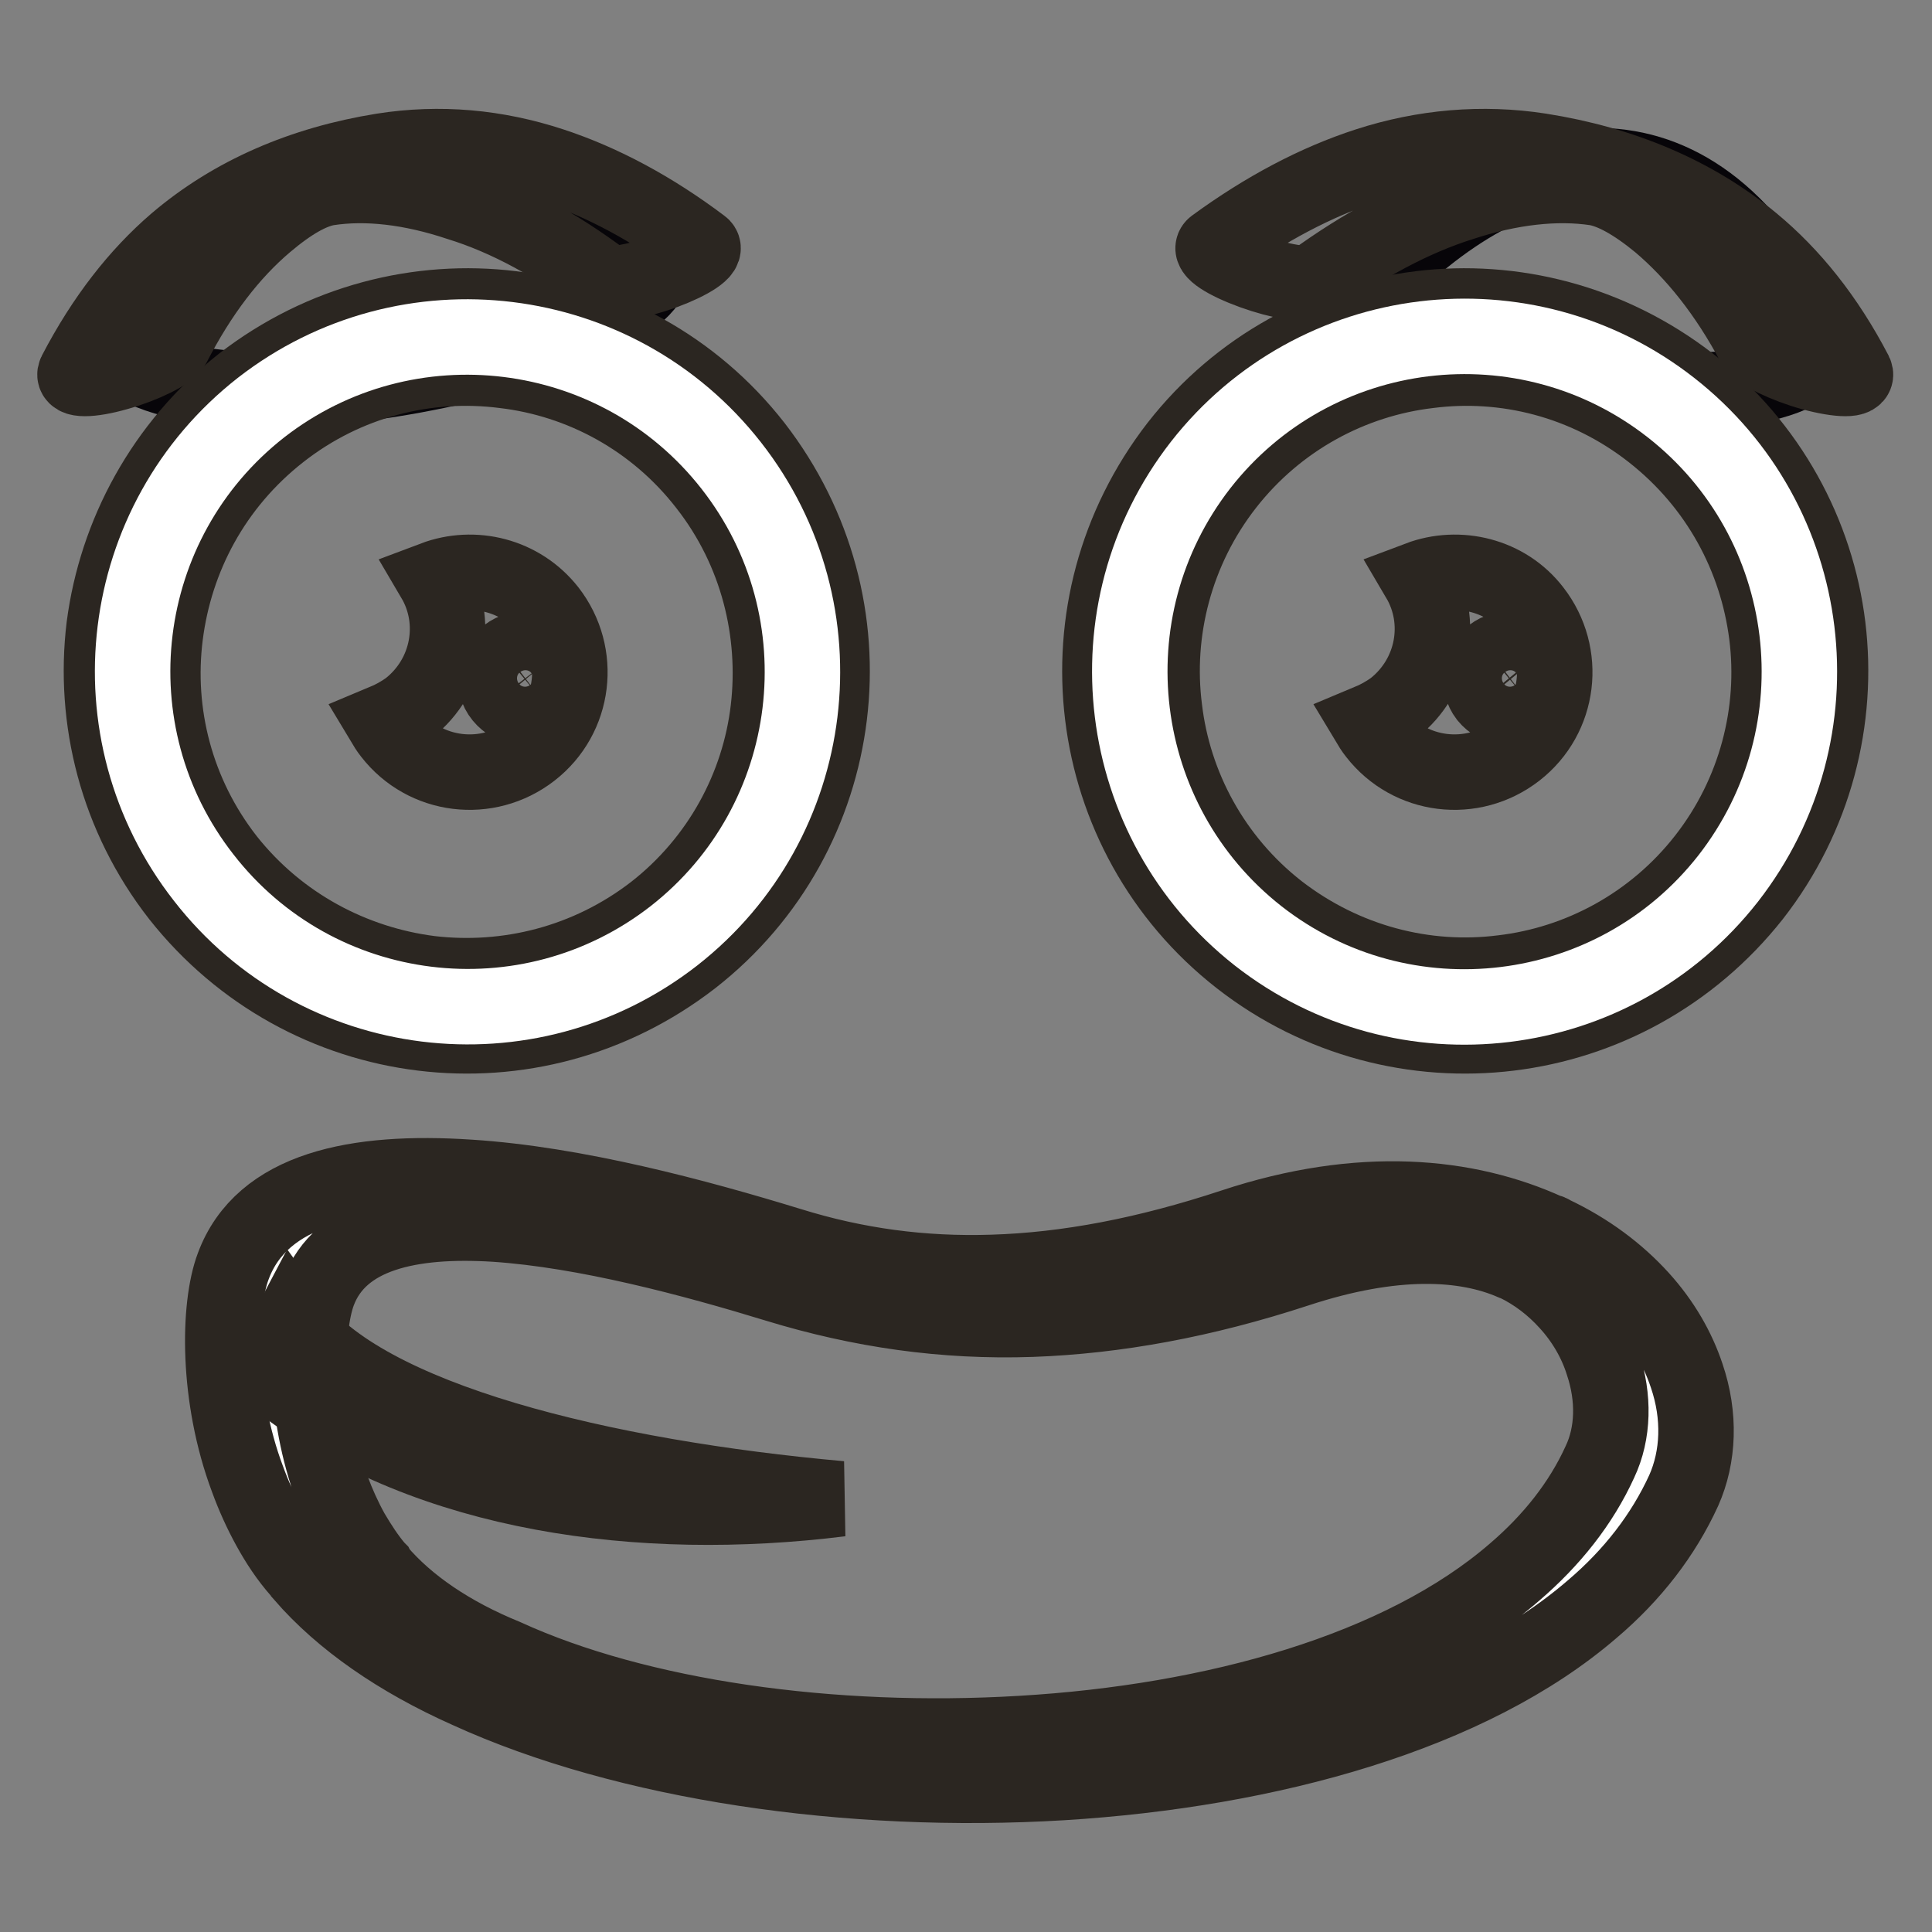
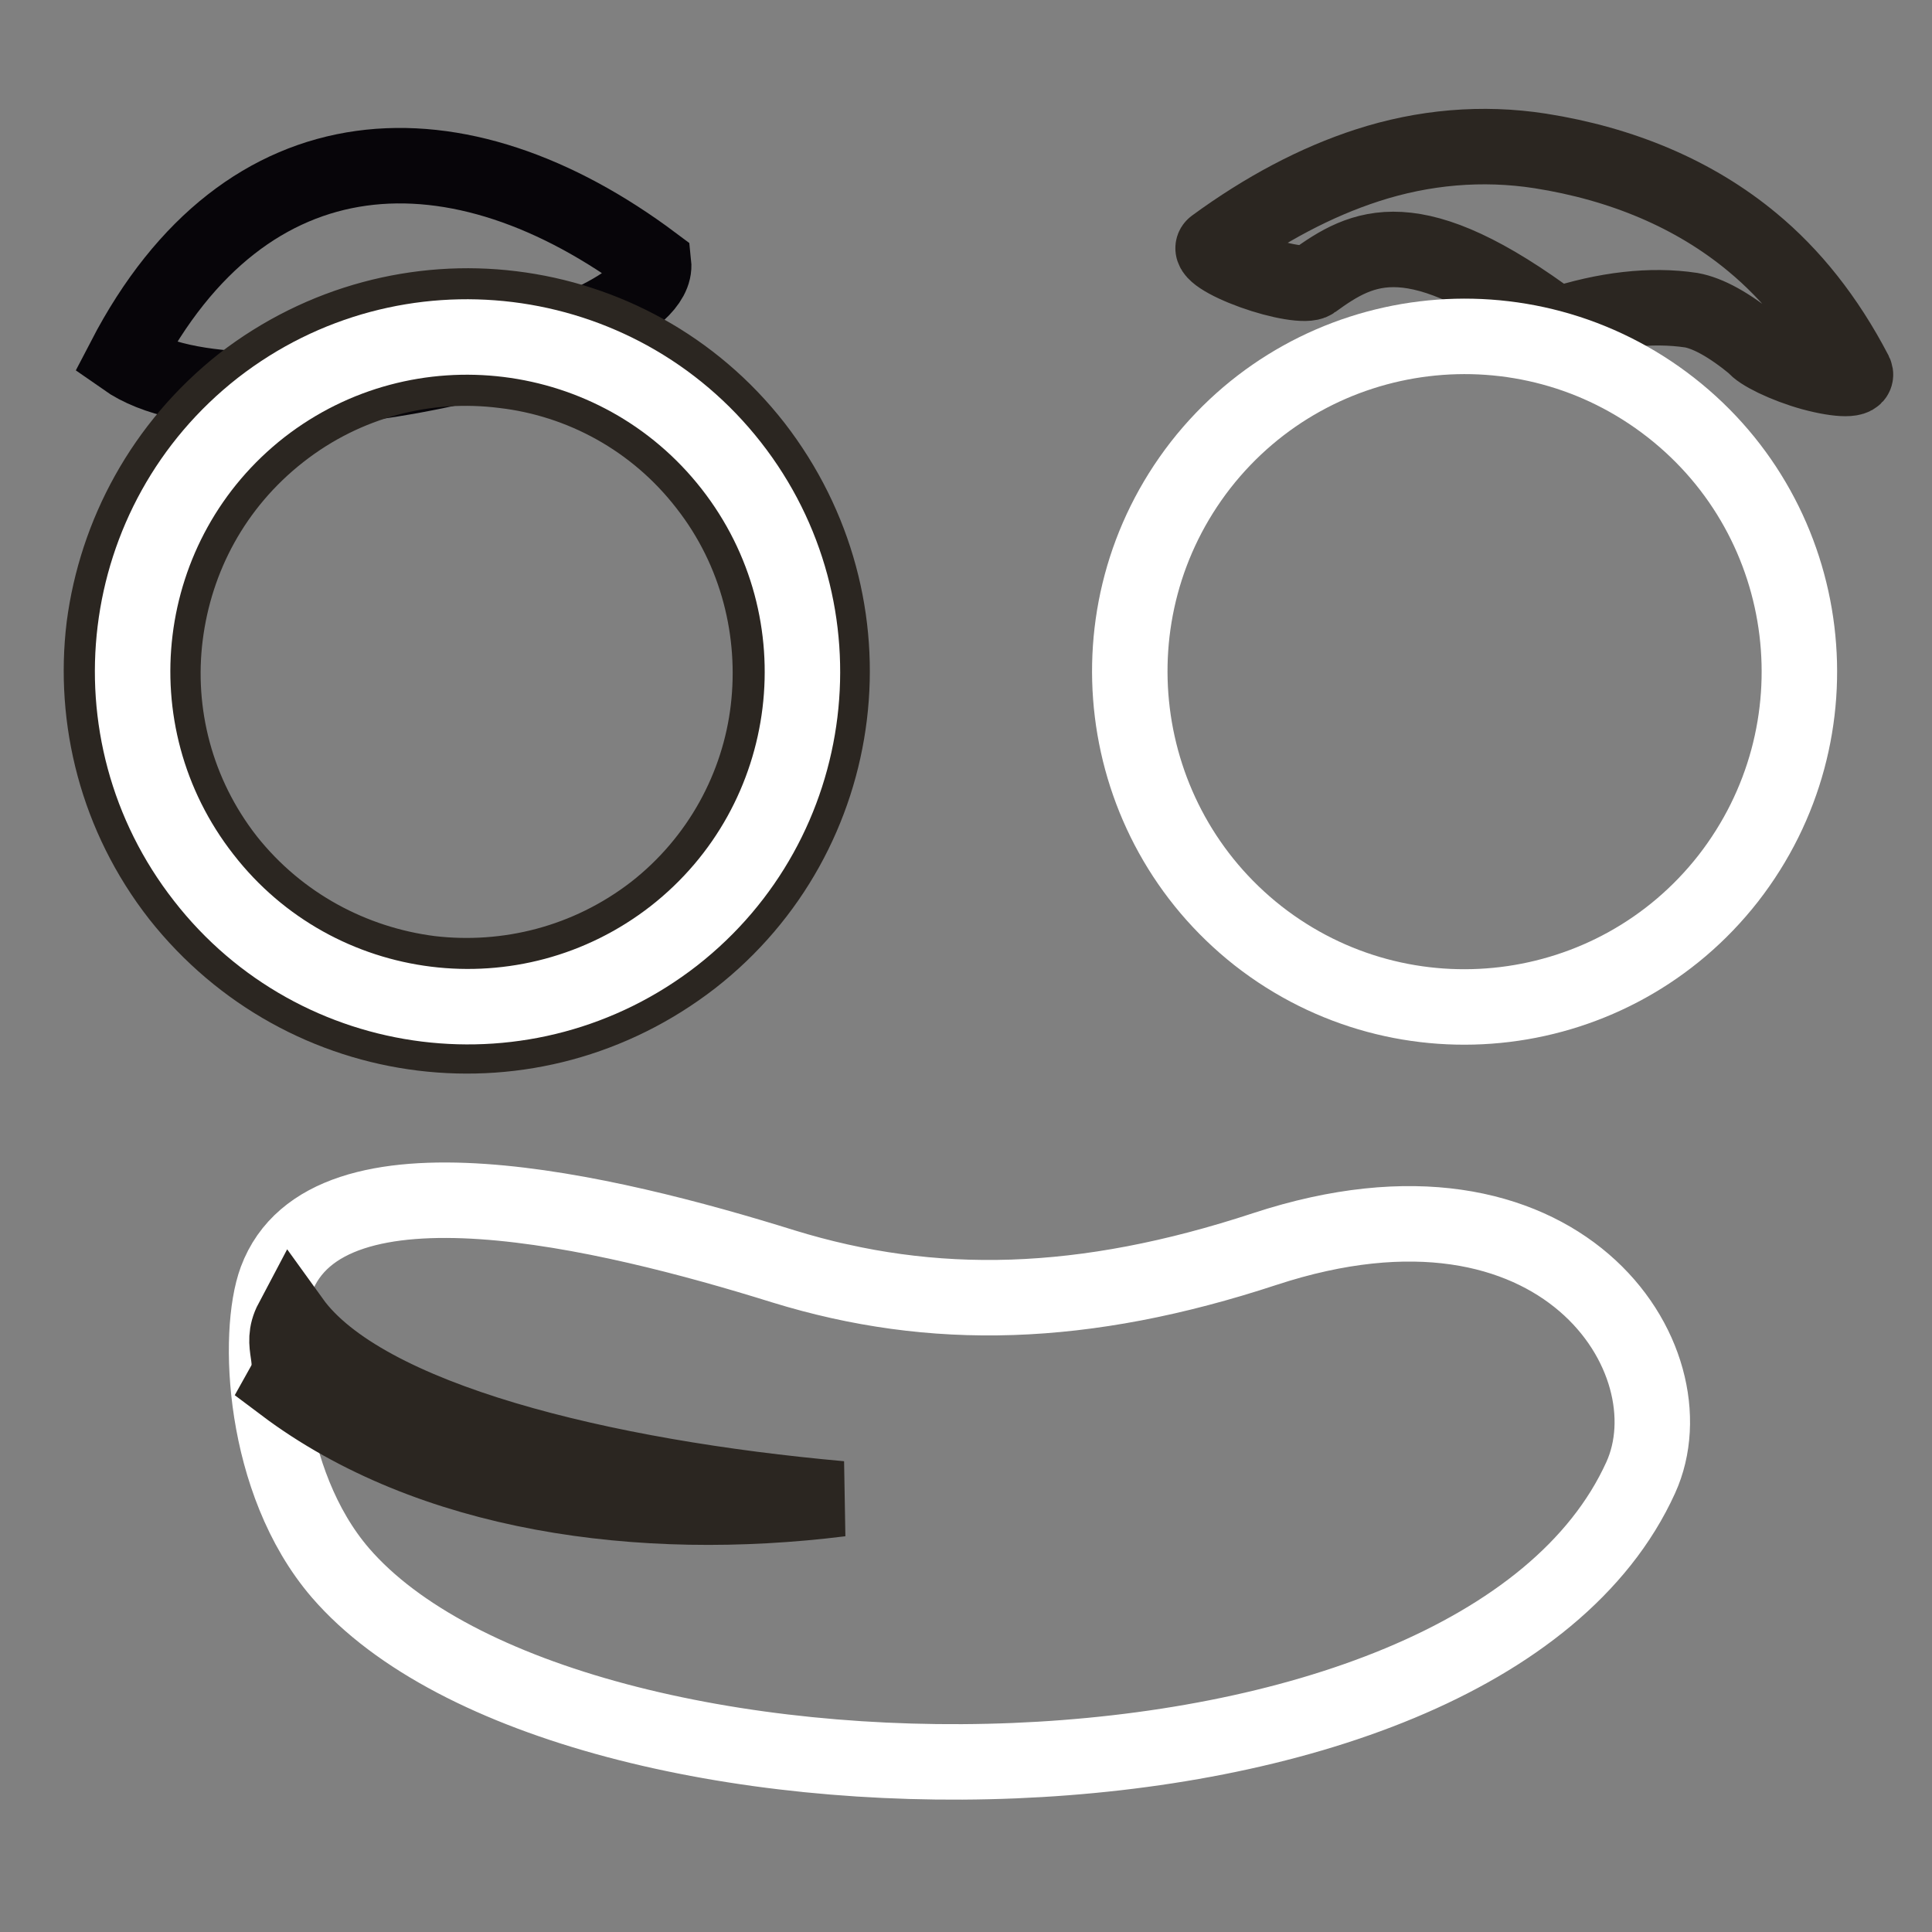
<svg xmlns="http://www.w3.org/2000/svg" version="1.1" x="0px" y="0px" viewBox="0 0 256 256" enable-background="new 0 0 256 256" xml:space="preserve">
  <rect x="0" y="0" width="256" height="256" fill="#808080" stroke="none" />
  <g>
    <path stroke-width="10" fill-opacity="0" stroke="#ffffff" d="M45.1,208.4c-10.4-12.1-11.1-31.8-8.5-38.8c6.7-18,43.8-9.1,67.2-1.8c19.8,6.1,39.8,5.6,63.8-2.3 c39.3-12.9,56.9,14.7,49.8,30.3C195.5,244,75.3,243.4,45.1,208.4z" />
-     <path stroke-width="10" fill-opacity="0" stroke="#2b2621" d="M50.1,208.1l-0.1-0.2l-0.1-0.1c-1.2-1.4-2.3-3.1-3.3-4.8c-1-1.8-1.9-3.8-2.6-5.7 c-3.8-10.2-3.6-21.3-1.8-26.1c2.9-7.7,12.2-9.7,23.4-9c12,0.8,26.2,4.6,37.3,8c11.1,3.4,22.2,5,33.8,4.6 c11.1-0.4,22.7-2.5,35.2-6.6c12.8-4.2,22.2-3.7,28.6-0.9l0.3,0.1c2.7,1.3,5,3.1,6.9,5.2c2.2,2.4,3.8,5.2,4.7,8.1 c1.5,4.5,1.4,9.2-0.4,13c-2.5,5.5-6.4,10.4-11.3,14.6c-15,13-39.8,19.9-65.4,21.4c-25.1,1.5-50.7-2.1-68.4-10.2 C59.8,216.6,54,212.7,50.1,208.1L50.1,208.1z M40,208.5l0.1,0.2c5.2,6,12.7,11.2,21.9,15.3c21,9.6,50.5,13.9,78.7,12.2 c27.6-1.7,54.2-9.1,70.3-23c5.3-4.5,9.4-9.8,12.1-15.7c2-4.5,2.2-9.9,0.4-15.2c-1.2-3.6-3.2-7.1-6.1-10.3c-3-3.3-6.9-6.3-11.8-8.6 c-0.1-0.1-0.3-0.2-0.5-0.2c-10.7-4.9-24.8-6.3-41.7-0.7c-11.5,3.8-22,5.8-31.9,6.1c-9.3,0.3-18.1-0.9-26.8-3.6 c-12.4-3.8-28.4-8.1-42.5-9c-15-1-27.5,1.5-31.3,11.8c-2,5.3-2.2,17.3,1.9,28.2c0.8,2.2,1.8,4.4,2.9,6.4c1.1,2,2.4,4,4,5.8 C39.8,208.4,39.9,208.4,40,208.5L40,208.5z" />
    <path stroke-width="10" fill-opacity="0" stroke="#2b2621" d="M37.6,183.5c1.9-3.4-0.7-5.1,1.1-8.5c9.5,13.2,41.4,20.8,72.7,23.6C84.9,201.9,57,198.1,37.6,183.5 L37.6,183.5z" />
    <path stroke-width="10" fill-opacity="0" stroke="#070509" d="M16.5,47.5c15.8,11.1,71.2-2.5,70.1-12.6C60.7,15.5,32.6,16.5,16.5,47.5z" />
-     <path stroke-width="10" fill-opacity="0" stroke="#2b2621" d="M80.2,37.3c0.8,0.6,4.2,0,7.8-1.3c3.5-1.3,5.8-2.8,5-3.4c-6.5-4.9-13.2-8.5-19.9-10.7 c-7.3-2.4-14.8-3.1-22.4-1.9c-10.6,1.7-19.9,5.7-27.4,12.1c-5,4.3-9.5,10-13.3,17.3c-0.5,1,2,1,5.5,0c3.6-1,6.9-2.7,7.4-3.6 c3.6-7,7.7-12.3,12.3-16.2c3.3-2.8,6-4.3,8.2-4.7c5.2-0.8,11.1-0.1,17.4,2C67.3,28.9,73.8,32.5,80.2,37.3z" />
-     <path stroke-width="10" fill-opacity="0" stroke="#070509" d="M240.8,47.5c-12.6,11.1-56.9-2.5-56-12.6C205.5,15.5,228,16.5,240.8,47.5L240.8,47.5z" />
-     <path stroke-width="10" fill-opacity="0" stroke="#2b2621" d="M174,37.3c-0.8,0.6-4.4,0-8-1.3c-3.6-1.3-5.9-2.8-5.1-3.4c6.7-4.9,13.5-8.5,20.3-10.7 c7.4-2.4,15.2-3.1,22.9-1.9c10.8,1.7,20.4,5.7,28.1,12.1c5.2,4.3,9.8,10,13.6,17.3c0.5,1-2,1-5.7,0c-3.6-1-7-2.7-7.6-3.6 c-3.7-7-8-12.3-12.6-16.2c-3.4-2.8-6.2-4.3-8.4-4.7c-5.3-0.8-11.4-0.1-17.8,2C187.3,28.9,180.6,32.5,174,37.3L174,37.3z M32.1,50.8 L32.1,50.8L32.1,50.8c10.6-8.2,23.5-11.4,35.7-9.9c12.3,1.5,24,7.7,32.2,18.2l0,0l0,0v0l0,0c8.2,10.6,11.4,23.4,9.9,35.7 c-1.5,12.3-7.7,24-18.2,32.2l0,0l0,0h0v0c-10.6,8.2-23.4,11.4-35.7,9.9v0c-12.3-1.5-24-7.7-32.3-18.2v0l0,0l0,0 c-8.2-10.5-11.4-23.4-9.9-35.7l0,0C15.4,70.8,21.6,59.1,32.1,50.8L32.1,50.8L32.1,50.8L32.1,50.8z M37.1,57.3L37.1,57.3L37.1,57.3 c-8.8,6.9-13.9,16.6-15.2,26.9s1.4,21,8.2,29.7l0,0h0v0C37,122.6,46.8,127.7,57,129l0,0c10.2,1.2,20.9-1.4,29.7-8.2l0,0h0l0,0v0 c8.7-6.8,13.9-16.6,15.1-26.8c1.2-10.2-1.4-21-8.2-29.7l0,0v0l0,0h0C86.8,55.5,77,50.3,66.8,49.1C56.6,47.8,45.9,50.4,37.1,57.3z" />
+     <path stroke-width="10" fill-opacity="0" stroke="#2b2621" d="M174,37.3c-0.8,0.6-4.4,0-8-1.3c-3.6-1.3-5.9-2.8-5.1-3.4c6.7-4.9,13.5-8.5,20.3-10.7 c7.4-2.4,15.2-3.1,22.9-1.9c10.8,1.7,20.4,5.7,28.1,12.1c5.2,4.3,9.8,10,13.6,17.3c0.5,1-2,1-5.7,0c-3.6-1-7-2.7-7.6-3.6 c-3.4-2.8-6.2-4.3-8.4-4.7c-5.3-0.8-11.4-0.1-17.8,2C187.3,28.9,180.6,32.5,174,37.3L174,37.3z M32.1,50.8 L32.1,50.8L32.1,50.8c10.6-8.2,23.5-11.4,35.7-9.9c12.3,1.5,24,7.7,32.2,18.2l0,0l0,0v0l0,0c8.2,10.6,11.4,23.4,9.9,35.7 c-1.5,12.3-7.7,24-18.2,32.2l0,0l0,0h0v0c-10.6,8.2-23.4,11.4-35.7,9.9v0c-12.3-1.5-24-7.7-32.3-18.2v0l0,0l0,0 c-8.2-10.5-11.4-23.4-9.9-35.7l0,0C15.4,70.8,21.6,59.1,32.1,50.8L32.1,50.8L32.1,50.8L32.1,50.8z M37.1,57.3L37.1,57.3L37.1,57.3 c-8.8,6.9-13.9,16.6-15.2,26.9s1.4,21,8.2,29.7l0,0h0v0C37,122.6,46.8,127.7,57,129l0,0c10.2,1.2,20.9-1.4,29.7-8.2l0,0h0l0,0v0 c8.7-6.8,13.9-16.6,15.1-26.8c1.2-10.2-1.4-21-8.2-29.7l0,0v0l0,0h0C86.8,55.5,77,50.3,66.8,49.1C56.6,47.8,45.9,50.4,37.1,57.3z" />
    <path stroke-width="10" fill-opacity="0" stroke="#ffffff" d="M34.6,54C53.9,39,81.8,42.4,96.9,61.7c15.1,19.3,11.7,47.2-7.6,62.3C69.9,139.1,42,135.6,27,116.3 C11.9,97,15.3,69.1,34.6,54z" />
-     <path stroke-width="10" fill-opacity="0" stroke="#2b2621" d="M57.5,76.7c5.3-2,11.5-0.5,15.2,4.2c4.5,5.8,3.5,14.1-2.3,18.6c-5.8,4.5-14.1,3.5-18.6-2.3 c-0.4-0.5-0.7-1-1-1.5c1.2-0.5,2.3-1.1,3.4-1.9C59.5,89.6,60.8,82.3,57.5,76.7z M67.2,86.8c1.7-1.3,4.1-1,5.5,0.7 c1.3,1.7,1,4.1-0.7,5.5c-1.7,1.3-4.1,1-5.5-0.7C65.1,90.6,65.5,88.1,67.2,86.8z M223.9,50.8L223.9,50.8L223.9,50.8 c-10.6-8.2-23.5-11.4-35.7-9.9c-12.3,1.5-24,7.7-32.2,18.2v0l0,0l0,0l0,0c-8.2,10.6-11.4,23.4-9.9,35.7c1.5,12.3,7.7,24,18.2,32.2 l0,0l0,0h0l0,0c10.5,8.2,23.4,11.4,35.7,9.9v0c12.3-1.5,24-7.7,32.3-18.2l0,0l0,0l0,0c8.2-10.5,11.4-23.4,9.9-35.7v0 C240.7,70.8,234.5,59.1,223.9,50.8L223.9,50.8L223.9,50.8z M218.9,57.3L218.9,57.3L218.9,57.3c8.8,6.9,13.9,16.6,15.2,26.8h0 c1.3,10.2-1.4,21-8.2,29.7l0,0l0,0l0,0c-6.8,8.7-16.6,13.9-26.8,15.1l0,0c-10.2,1.3-20.9-1.4-29.7-8.2v0l0,0l0,0 c-8.7-6.8-13.9-16.6-15.1-26.8c-1.3-10.2,1.4-21,8.2-29.7l0,0l0,0v0c6.8-8.7,16.6-13.9,26.8-15.1C199.4,47.8,210.1,50.4,218.9,57.3 L218.9,57.3z" />
    <path stroke-width="10" fill-opacity="0" stroke="#ffffff" d="M221.4,54c-19.3-15.1-47.2-11.7-62.3,7.6C144,81,147.5,108.9,166.7,124c19.3,15.1,47.2,11.7,62.3-7.6 C244.1,97,240.7,69.1,221.4,54z" />
-     <path stroke-width="10" fill-opacity="0" stroke="#2b2621" d="M188,76.7c5.3-2,11.6-0.5,15.2,4.2c4.5,5.8,3.5,14.1-2.3,18.6c-5.8,4.5-14.1,3.5-18.6-2.3 c-0.4-0.5-0.7-1-1-1.5c1.2-0.5,2.3-1.1,3.4-1.9C190,89.6,191.3,82.3,188,76.7L188,76.7z M197.7,86.8c1.7-1.3,4.1-1,5.5,0.7 c1.3,1.7,1,4.1-0.7,5.5c-1.7,1.3-4.1,1-5.5-0.7C195.7,90.6,196,88.1,197.7,86.8L197.7,86.8z" />
  </g>
</svg>